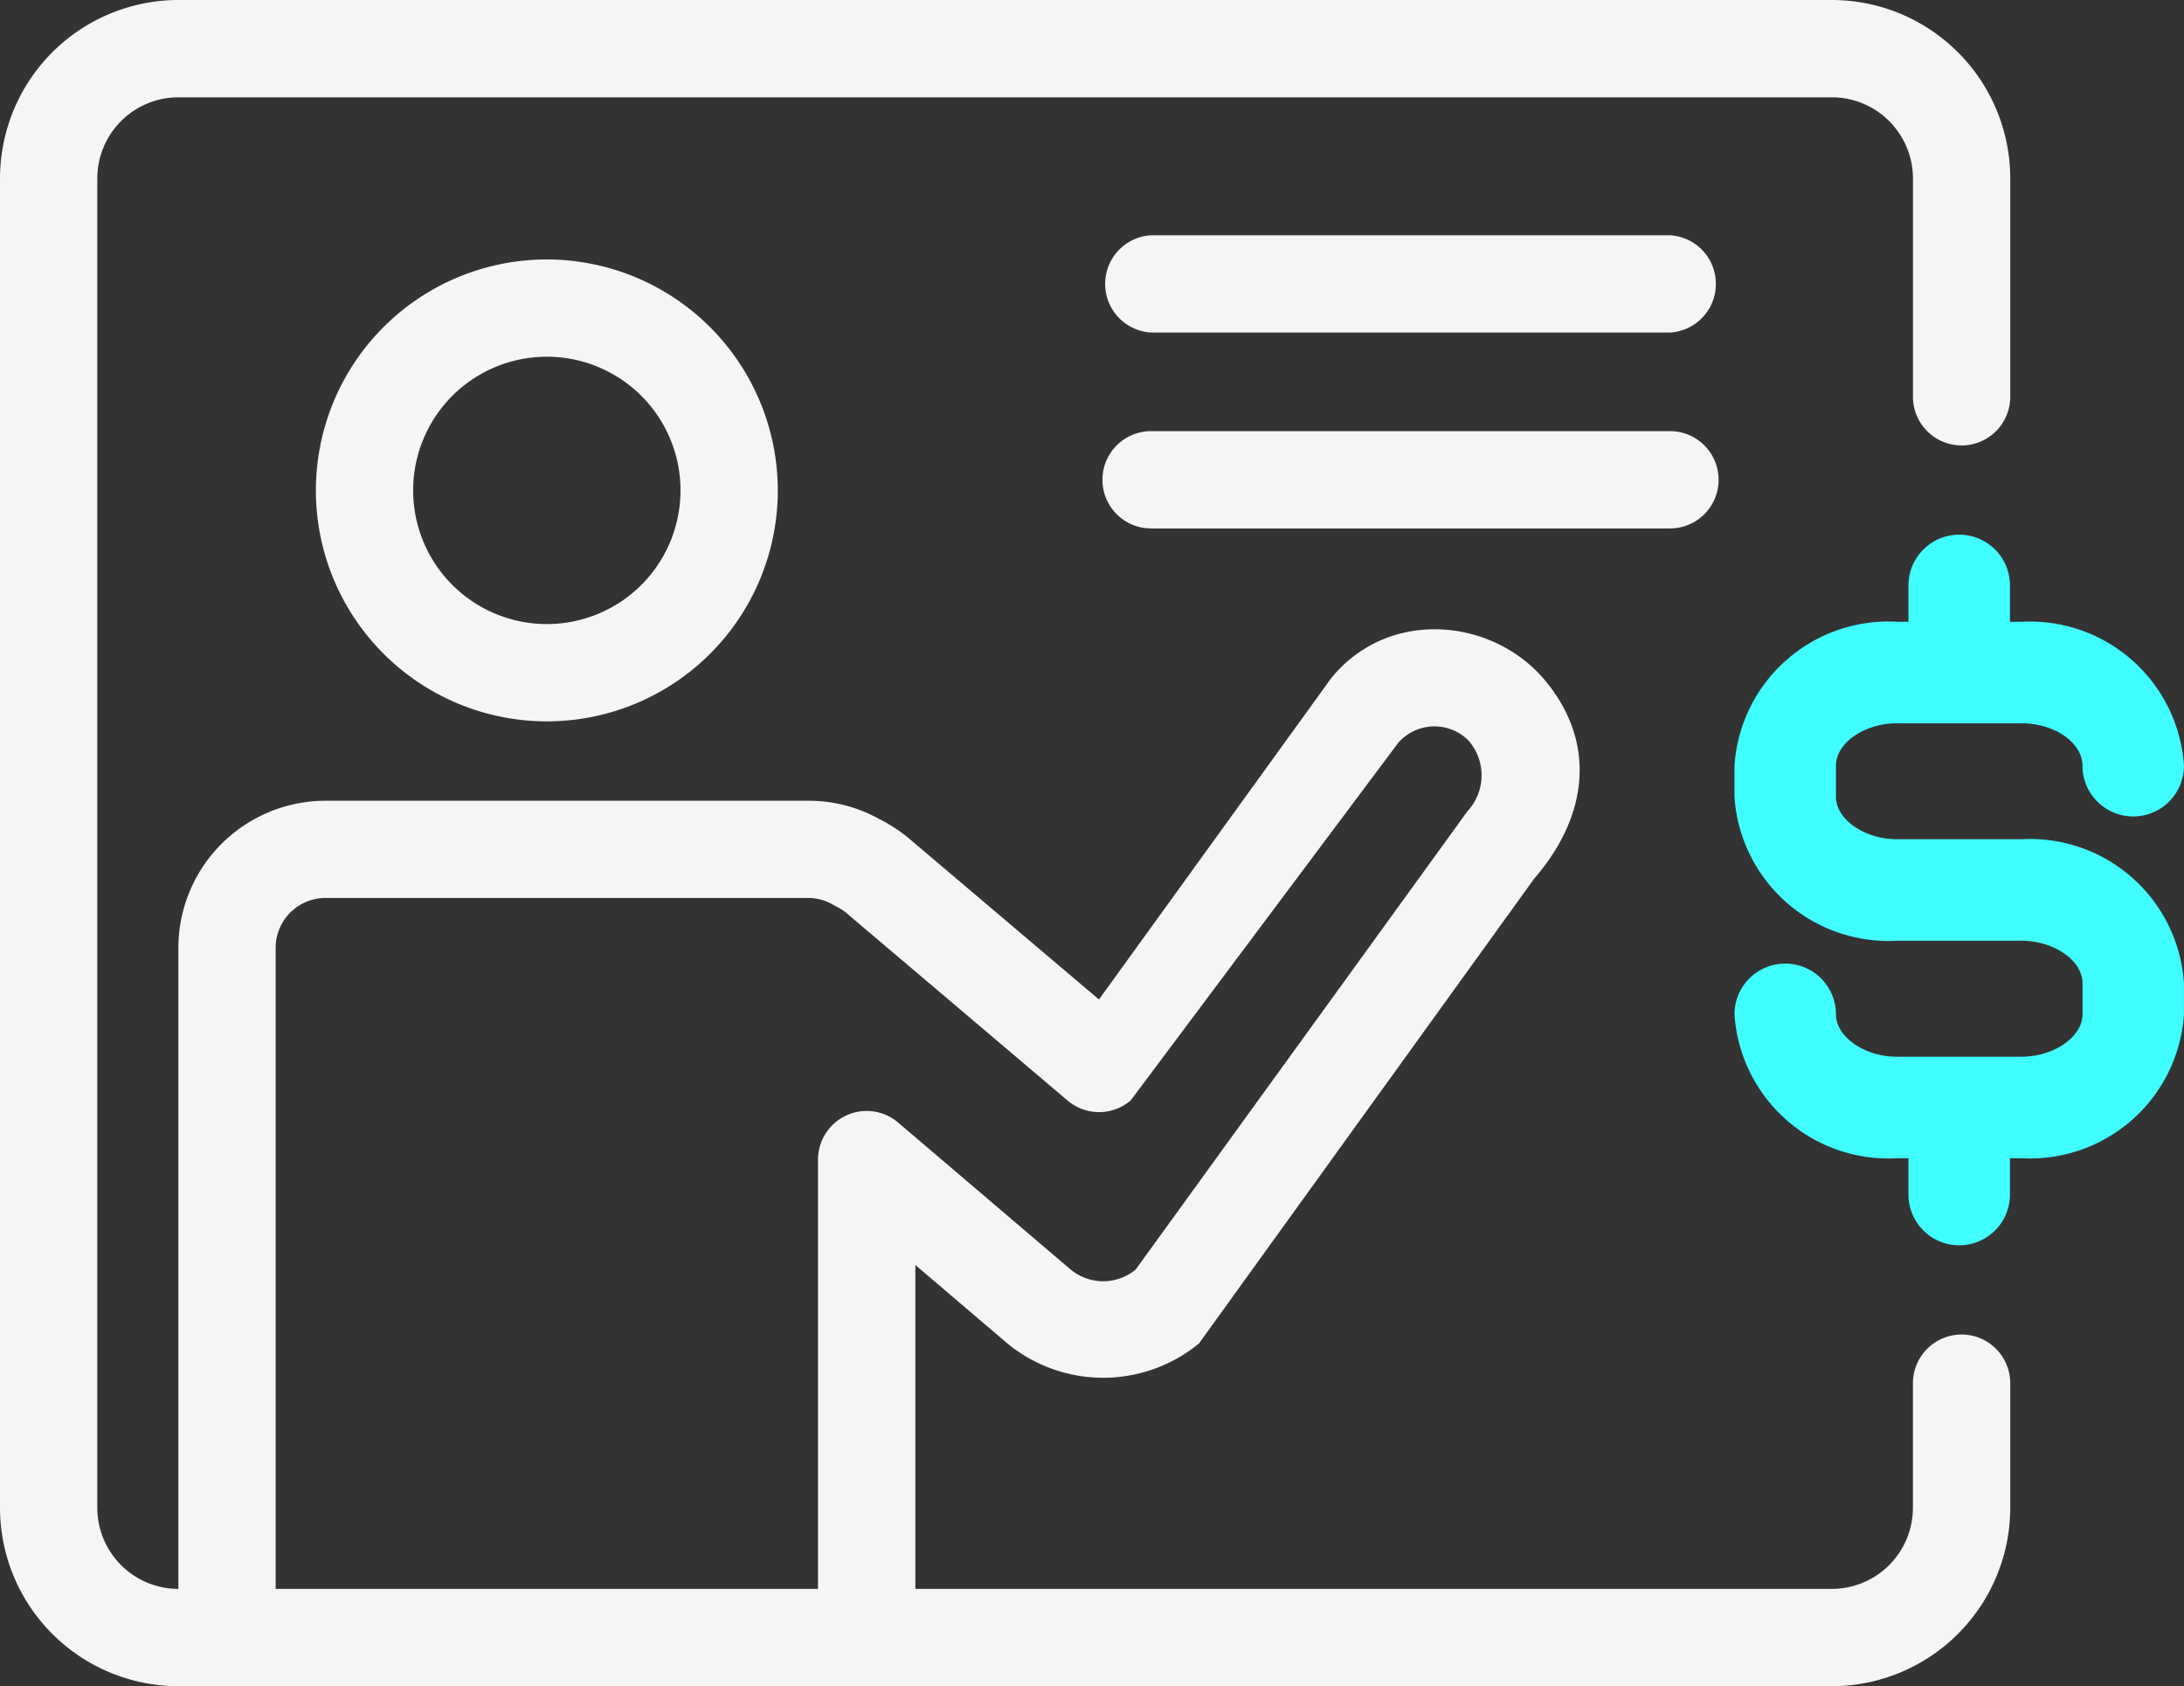
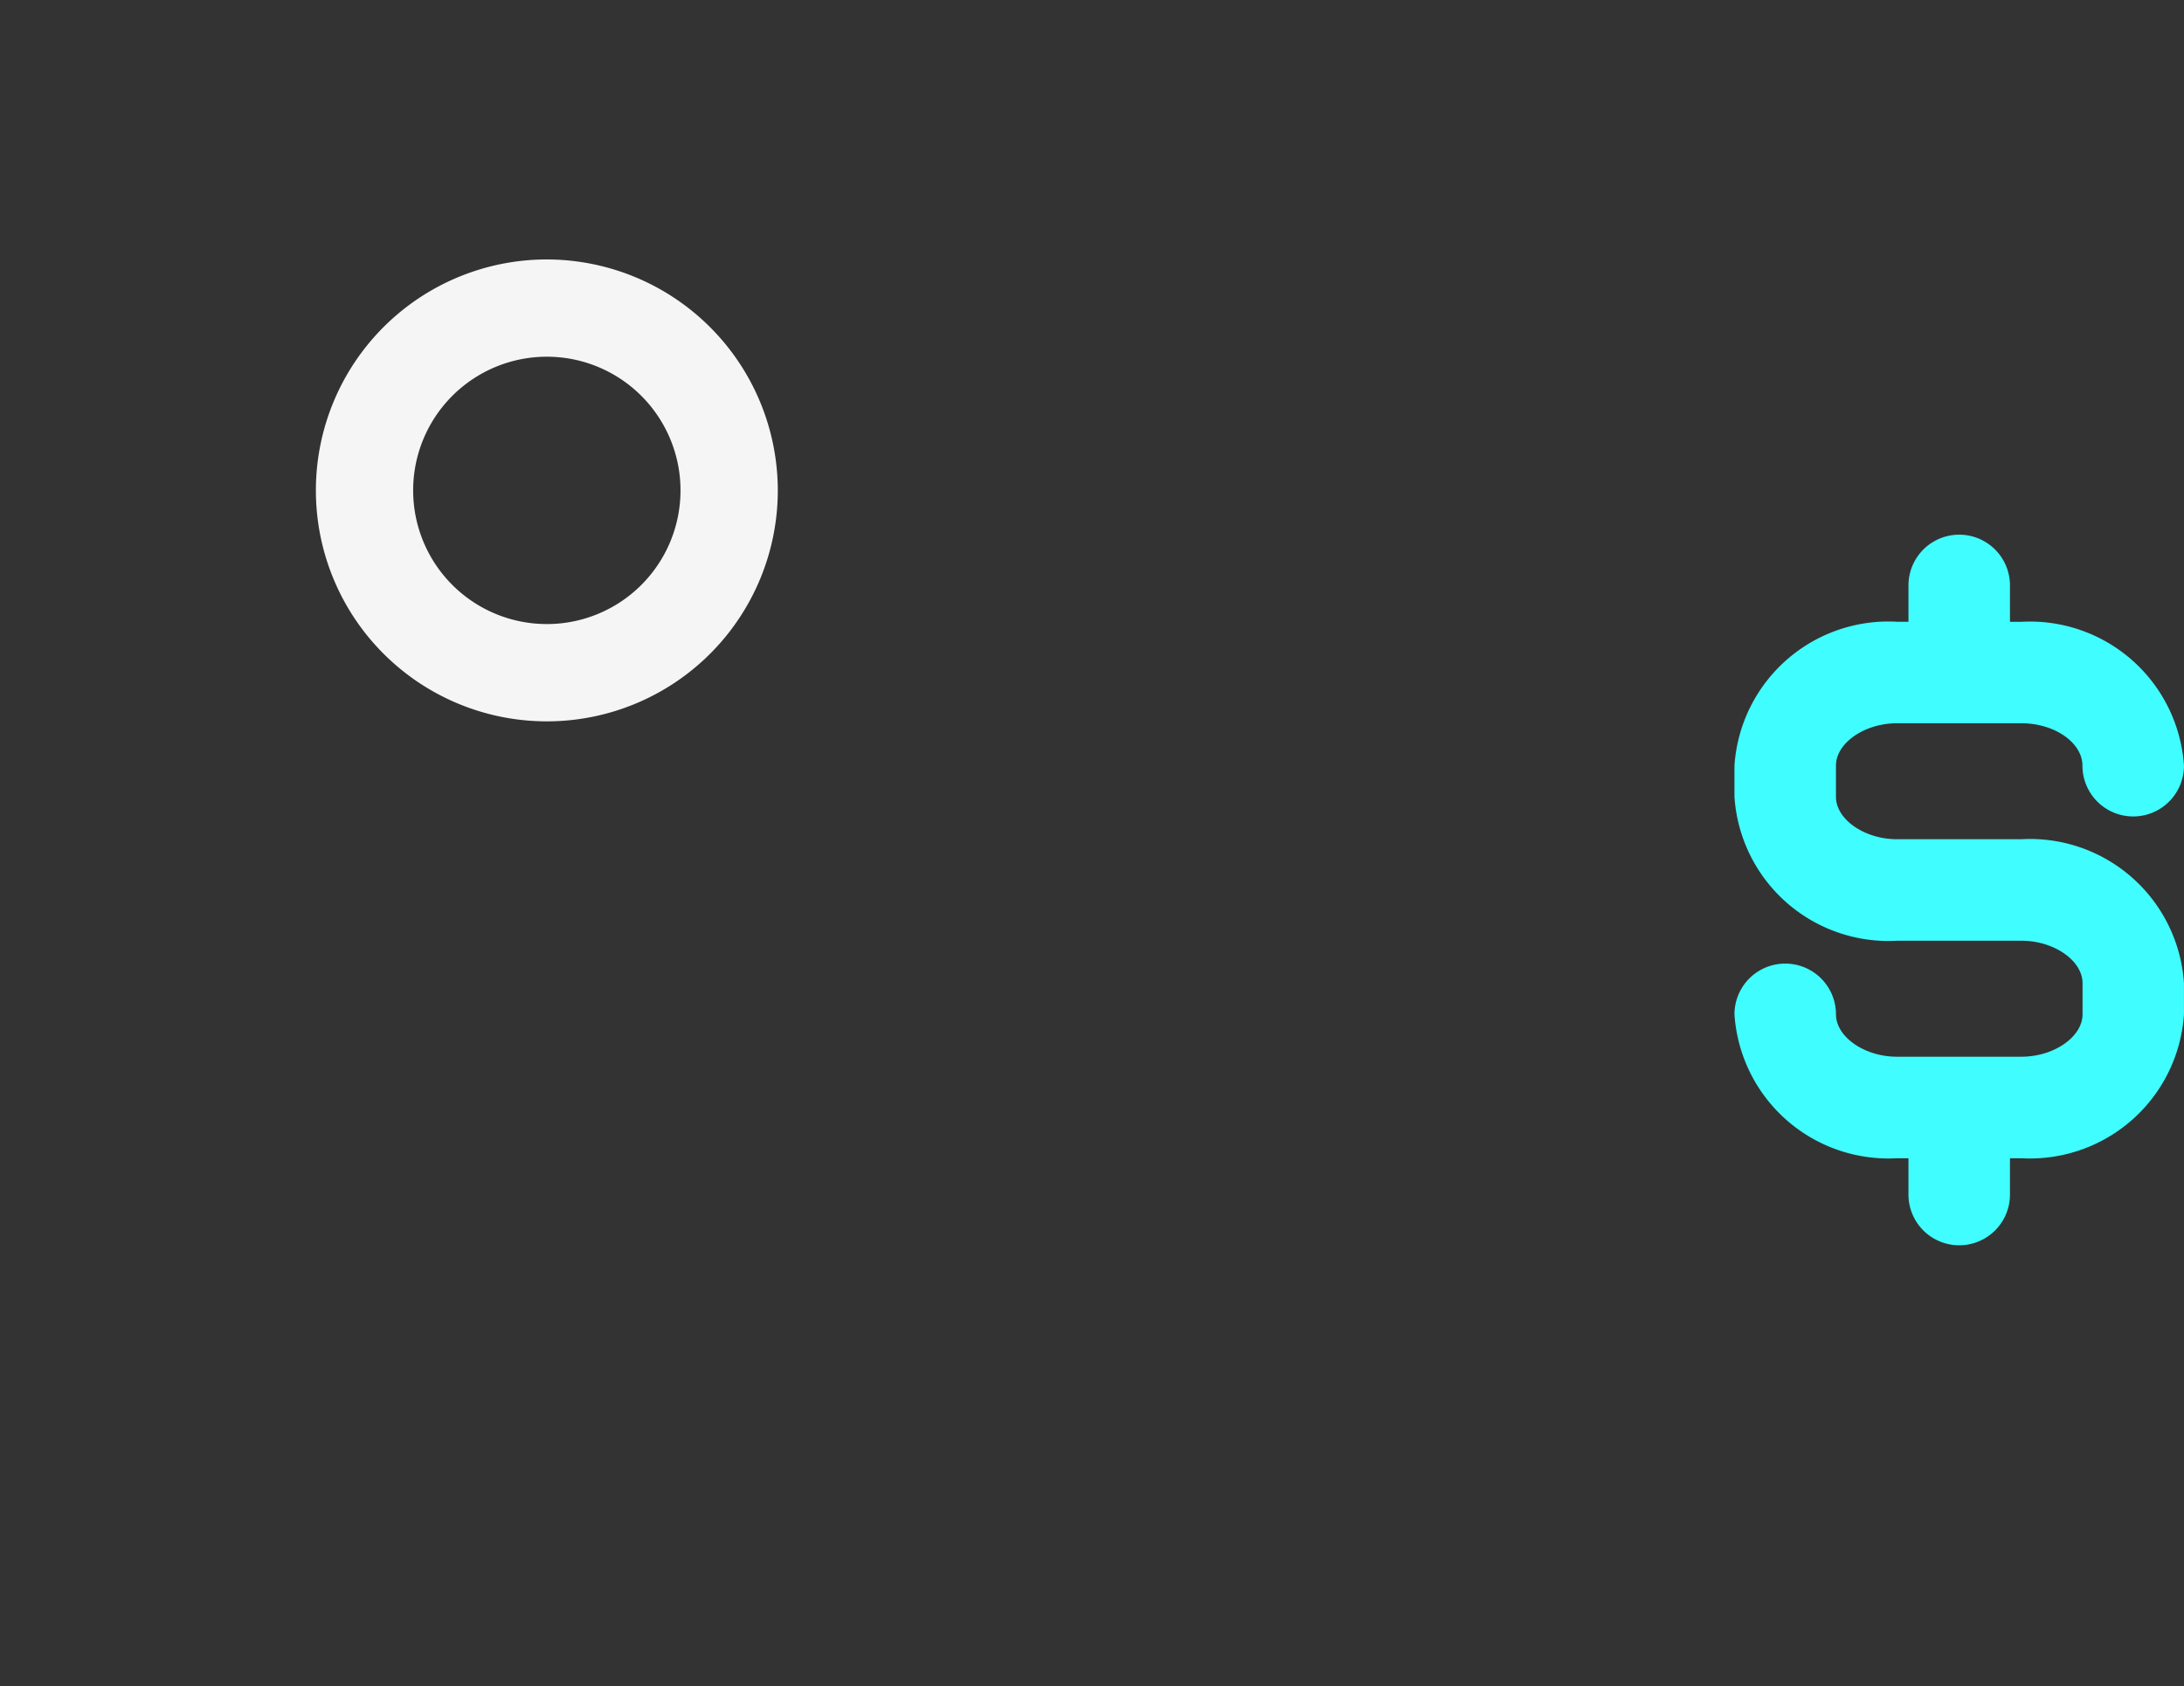
<svg xmlns="http://www.w3.org/2000/svg" id="Group_1348" data-name="Group 1348" width="134.46" height="103.815" viewBox="0 0 134.46 103.815">
  <rect x="0" y="0" width="134.46" height="103.815" fill="#333333" stroke="none" />
  <defs>
    <clipPath id="clip-path">
      <rect id="Rectangle_4919" data-name="Rectangle 4919" width="134.46" height="103.815" fill="#f5f5f5" />
    </clipPath>
  </defs>
  <g id="Group_1347" data-name="Group 1347" clip-path="url(#clip-path)">
    <path id="Path_7644" data-name="Path 7644" d="M33.668,15.974a14.219,14.219,0,1,0,14.218,14.22v0A14.234,14.234,0,0,0,33.668,15.974m0,22.448a8.23,8.23,0,1,1,8.228-8.23,8.228,8.228,0,0,1-8.228,8.23" fill="#f5f5f5" />
-     <path id="Path_7645" data-name="Path 7645" d="M102.813,26.545H70.867a2.995,2.995,0,0,0,0,5.99h31.946a2.995,2.995,0,0,0,0-5.99" fill="#f5f5f5" />
-     <path id="Path_7646" data-name="Path 7646" d="M102.813,14.484H70.867a3,3,0,0,0,0,5.99h31.946a3,3,0,0,0,0-5.99" fill="#f5f5f5" />
    <path id="Path_7647" data-name="Path 7647" d="M124.448,65.06h-7.656c-2,0-3.758-1.219-3.758-2.609h0a3.125,3.125,0,0,0-6.25,0,9.5,9.5,0,0,0,10.012,8.859h.7v2.234a3.125,3.125,0,0,0,6.25,0V71.31h.7a9.5,9.5,0,0,0,10.012-8.859V60.533a9.5,9.5,0,0,0-10.012-8.864h-7.656c-2,0-3.758-1.218-3.758-2.613l0-1.918c0-1.391,1.758-2.609,3.758-2.609h7.66c2.04,0,3.758,1.195,3.758,2.613h0a3.125,3.125,0,1,0,6.25,0,9.5,9.5,0,0,0-10.012-8.859h-.7V36.044a3.125,3.125,0,1,0-6.25,0v2.235h-.7a9.5,9.5,0,0,0-10.012,8.859v1.918a9.5,9.5,0,0,0,10.012,8.863h7.659c2,0,3.759,1.219,3.759,2.614v1.918C128.21,63.841,126.451,65.06,124.448,65.06Z" fill="#40fdff" />
-     <path id="Path_7648" data-name="Path 7648" d="M120.766,82.163a3,3,0,0,0-2.995,2.995v7.675a5,5,0,0,1-4.991,4.992H56.355V77.884l5.693,4.852a9.294,9.294,0,0,0,11.764-.018L94.466,54.081c3.388-3.918,3.816-8.49.572-12.289l0,0c-3.259-3.789-9.624-4.328-13.1-.013L67.658,61.536,55.915,51.581a9.629,9.629,0,0,0-1.161-.813,6.959,6.959,0,0,0-.622-.343A8.938,8.938,0,0,0,49.811,49.3H20.035a9.064,9.064,0,0,0-9.053,9.055V97.825A5,5,0,0,1,5.99,92.833V10.981A5,5,0,0,1,10.982,5.99h101.8a5,5,0,0,1,4.991,4.991V24.429a2.995,2.995,0,1,0,5.99,0V10.981A10.992,10.992,0,0,0,112.78,0H10.982A10.994,10.994,0,0,0,0,10.981V92.833a10.994,10.994,0,0,0,10.982,10.982h101.8a10.993,10.993,0,0,0,10.981-10.982V85.158A3,3,0,0,0,120.766,82.163ZM52.1,68.677h0a3,3,0,0,0-1.739,2.72V97.825H16.972V58.351a3.067,3.067,0,0,1,3.063-3.065H49.811a3,3,0,0,1,1.447.4c.045.024.353.195.4.217a3.1,3.1,0,0,1,.382.25L65.722,67.754a2.991,2.991,0,0,0,3.892-.006L86.087,45.731a2.959,2.959,0,0,1,4.3-.161,3.245,3.245,0,0,1-.02,4.352l-.013.012L69.914,78.169a3.144,3.144,0,0,1-3.982.008L55.3,69.118a2.98,2.98,0,0,0-3.2-.441" fill="#f5f5f5" />
  </g>
</svg>